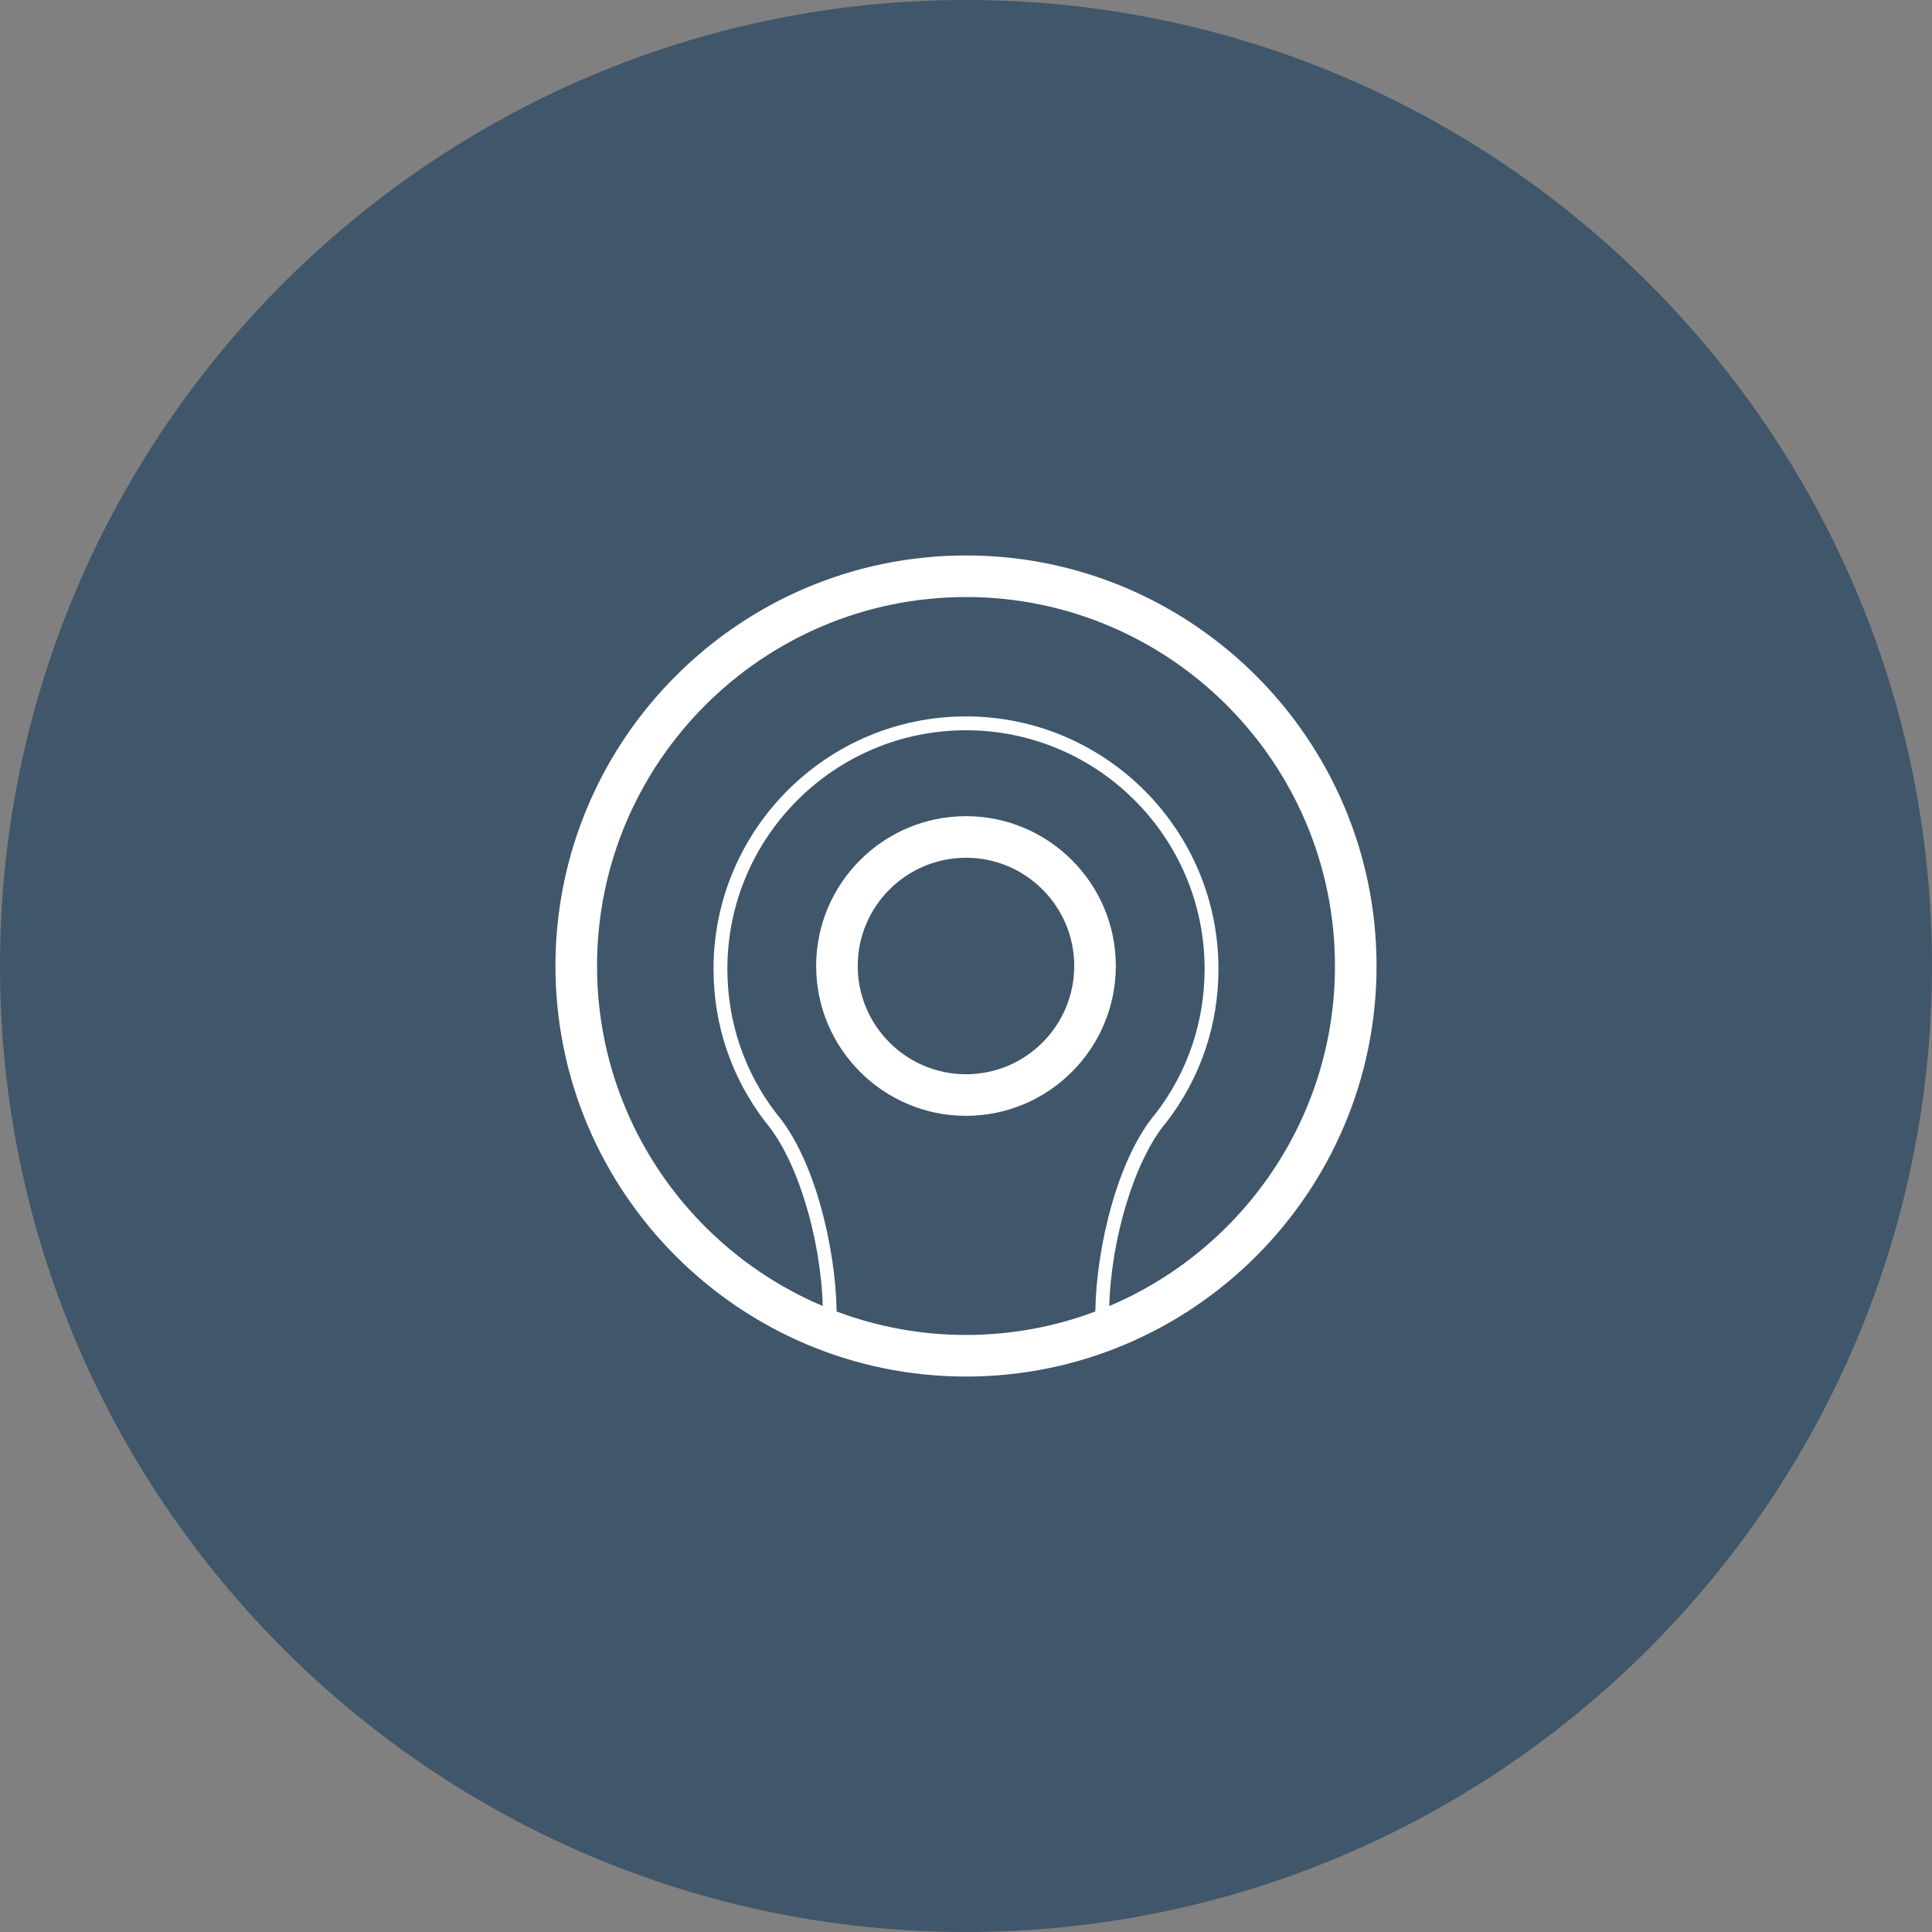
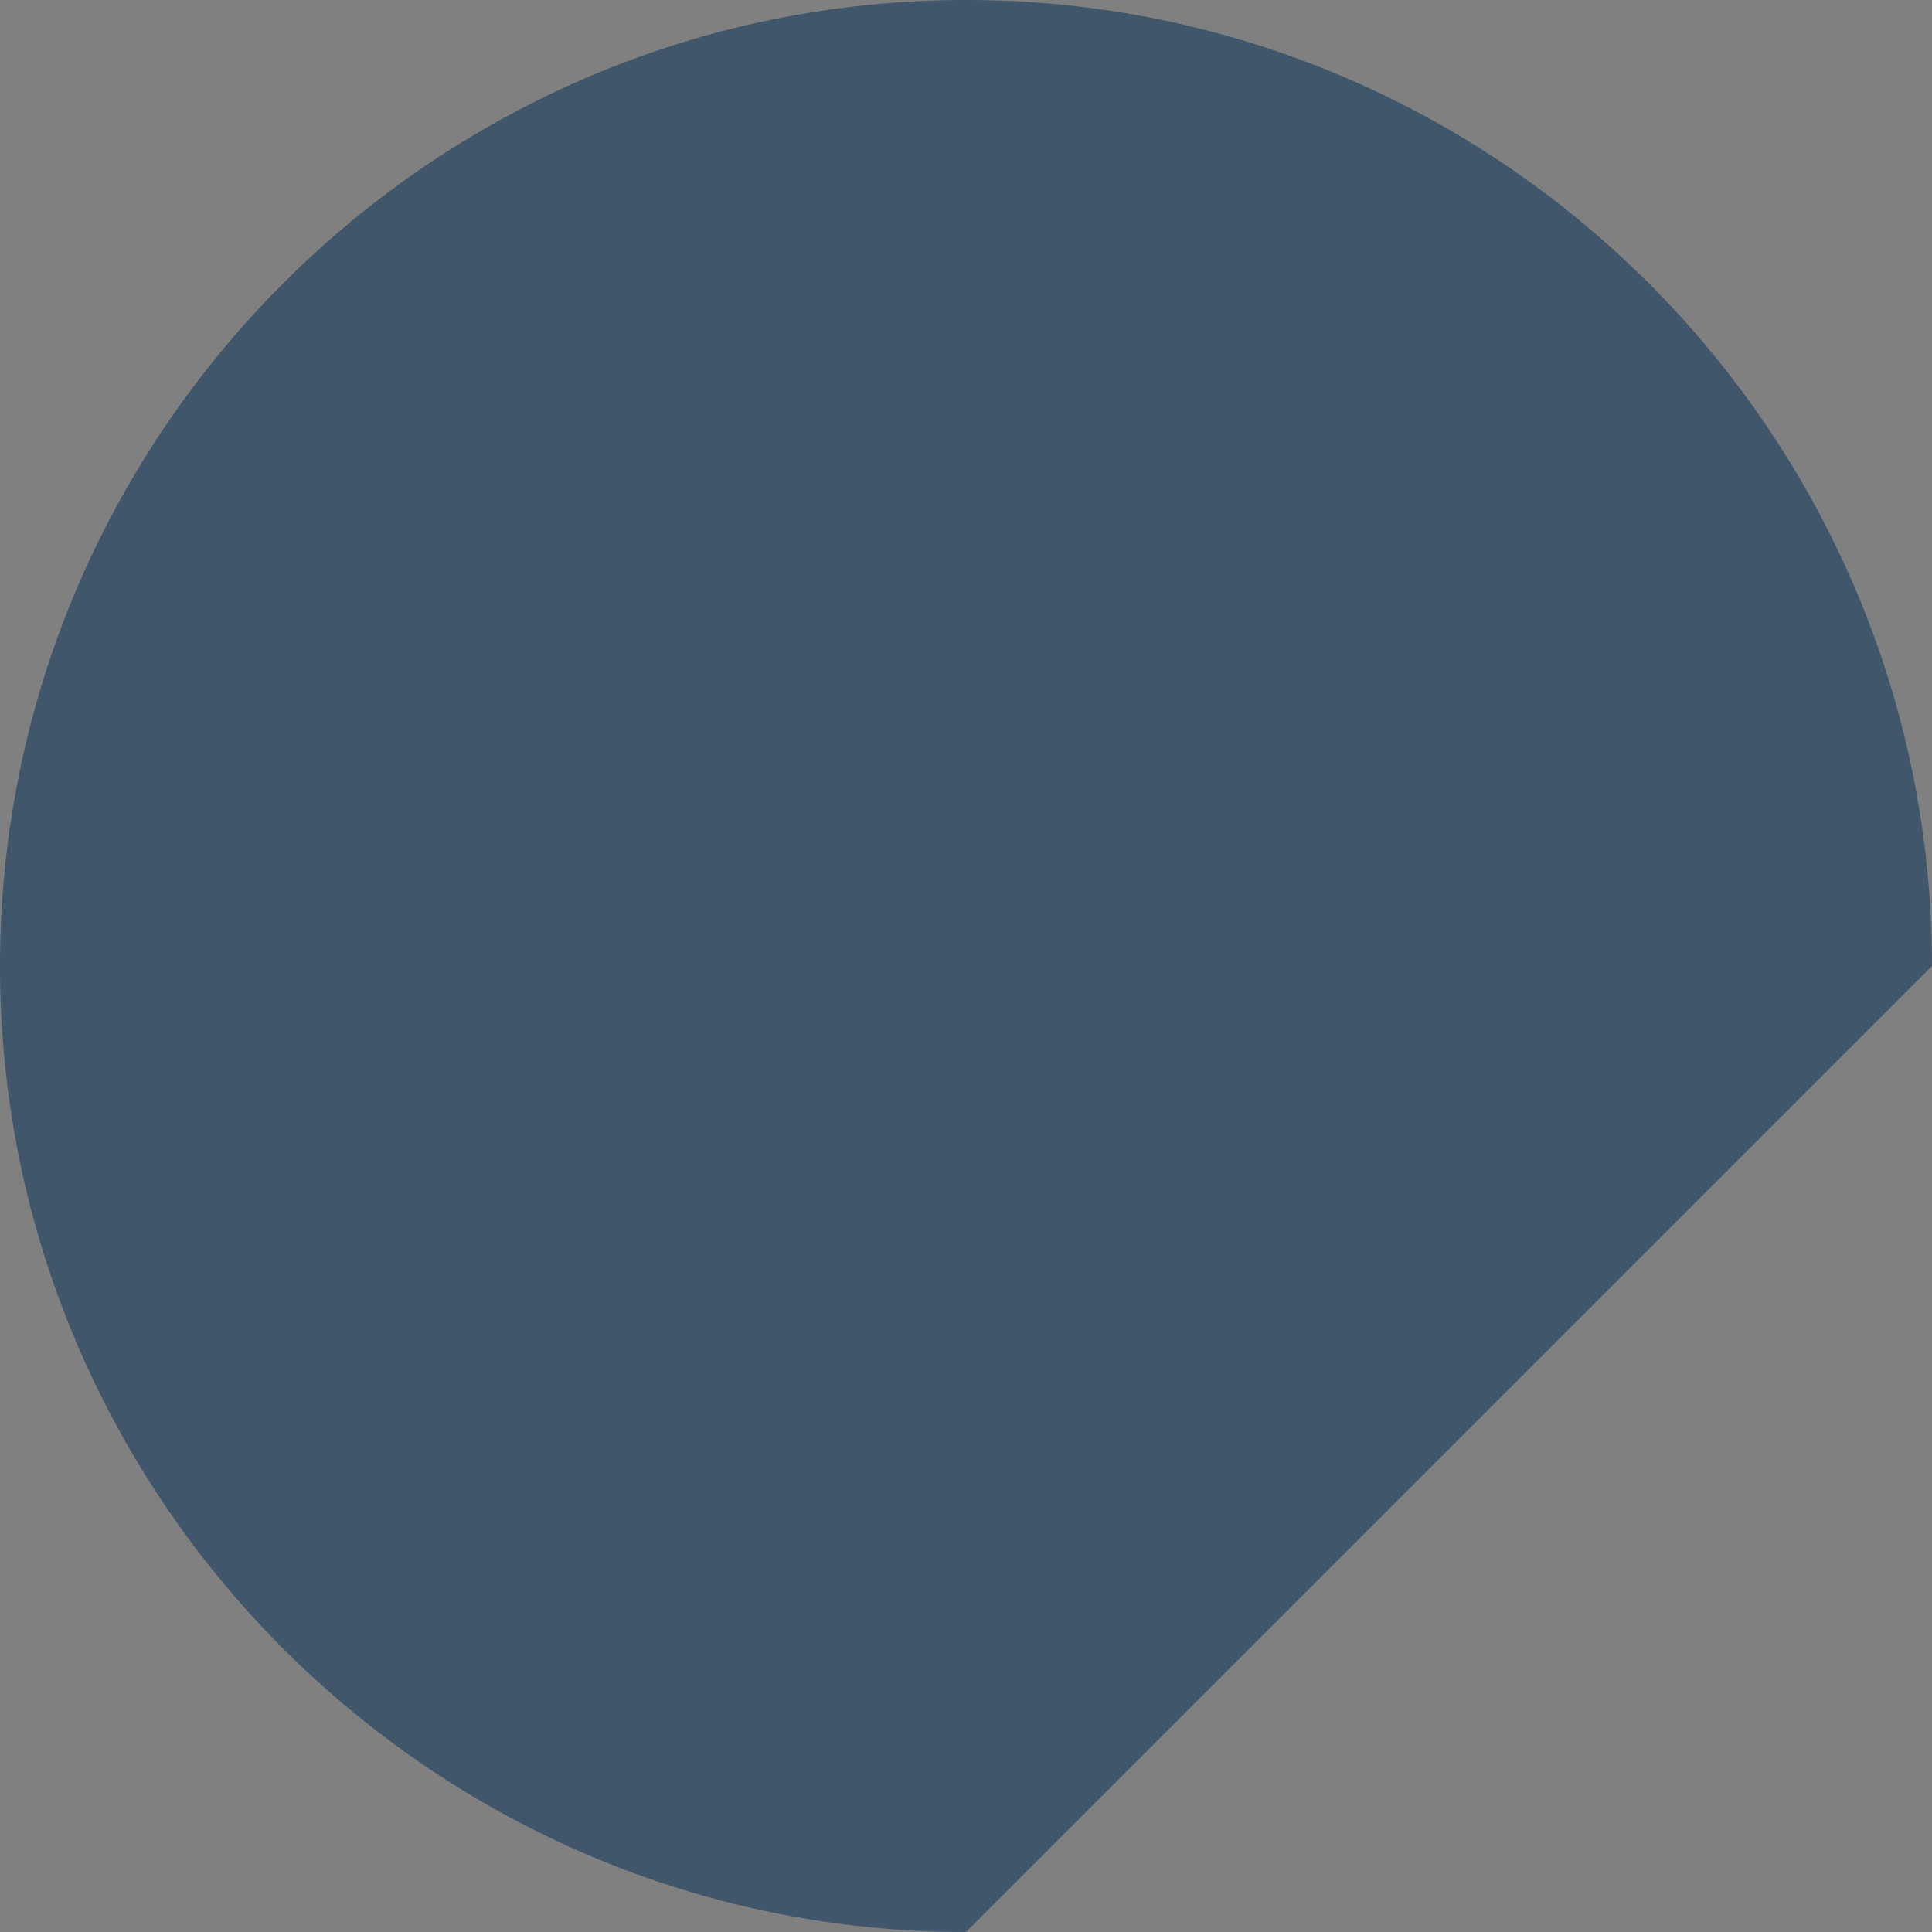
<svg xmlns="http://www.w3.org/2000/svg" width="80px" height="80px" viewBox="0 0 80 80" version="1.1">
  <rect x="0" y="0" width="80" height="80" fill="#808080" stroke="none" />
  <title>icon-funkschlüssel</title>
  <desc>Created with Sketch.</desc>
  <defs />
  <g id="Symbols" stroke="none" stroke-width="1" fill="none" fill-rule="evenodd">
    <g id="icon/SV/funkschlüssel">
      <g id="icon-funkschlüssel">
-         <path d="M40,80 C17.944,80 -7.10542736e-15,62.056 -7.10542736e-15,40 C-7.10542736e-15,17.944 17.944,-1.0658141e-13 40,-1.0658141e-13 C62.056,-1.0658141e-13 80,17.944 80,40 C80,62.056 62.056,80 40,80" id="Fill-83" fill-opacity="0.5" fill="#002D55" />
-         <path d="M40.001,44.482 C42.472,44.482 44.482,42.471 44.482,39.999 C44.482,37.528 42.472,35.518 40.001,35.518 C37.529,35.518 35.517,37.528 35.517,39.999 C35.517,42.471 37.529,44.482 40.001,44.482 Z M40.001,33.796 C43.421,33.796 46.204,36.578 46.204,39.999 C46.204,43.42 43.421,46.204 40.001,46.204 C36.579,46.204 33.795,43.42 33.795,39.999 C33.795,36.578 36.579,33.796 40.001,33.796 Z M45.931,54.08 C46.015,51.246 46.993,48.009 48.297,46.47 C49.708,44.643 50.454,42.446 50.454,40.12 C50.454,34.355 45.764,29.665 40,29.665 C34.235,29.665 29.545,34.355 29.545,40.12 C29.545,42.446 30.291,44.643 31.711,46.481 C33.007,48.009 33.984,51.245 34.068,54.079 C28.581,51.758 24.722,46.322 24.722,40 C24.722,31.576 31.576,24.722 40.001,24.722 C48.425,24.722 55.278,31.576 55.278,40 C55.278,46.322 51.418,51.76 45.931,54.08 M40.001,55.278 C38.116,55.278 36.312,54.933 34.644,54.307 C34.597,51.589 33.708,47.947 32.157,46.12 C30.824,44.393 30.119,42.318 30.119,40.12 C30.119,34.671 34.551,30.239 40,30.239 C45.447,30.239 49.88,34.671 49.88,40.12 C49.88,42.318 49.175,44.393 47.851,46.109 C46.292,47.947 45.401,51.59 45.354,54.307 C43.688,54.933 41.884,55.278 40.001,55.278 M40.001,23 C30.627,23 23,30.627 23,40 C23,49.374 30.627,57 40.001,57 C49.374,57 57,49.374 57,40 C57,30.627 49.374,23 40.001,23" id="icon-transponder" fill="#FFFFFF" />
+         <path d="M40,80 C17.944,80 -7.10542736e-15,62.056 -7.10542736e-15,40 C-7.10542736e-15,17.944 17.944,-1.0658141e-13 40,-1.0658141e-13 C62.056,-1.0658141e-13 80,17.944 80,40 " id="Fill-83" fill-opacity="0.5" fill="#002D55" />
      </g>
    </g>
  </g>
</svg>